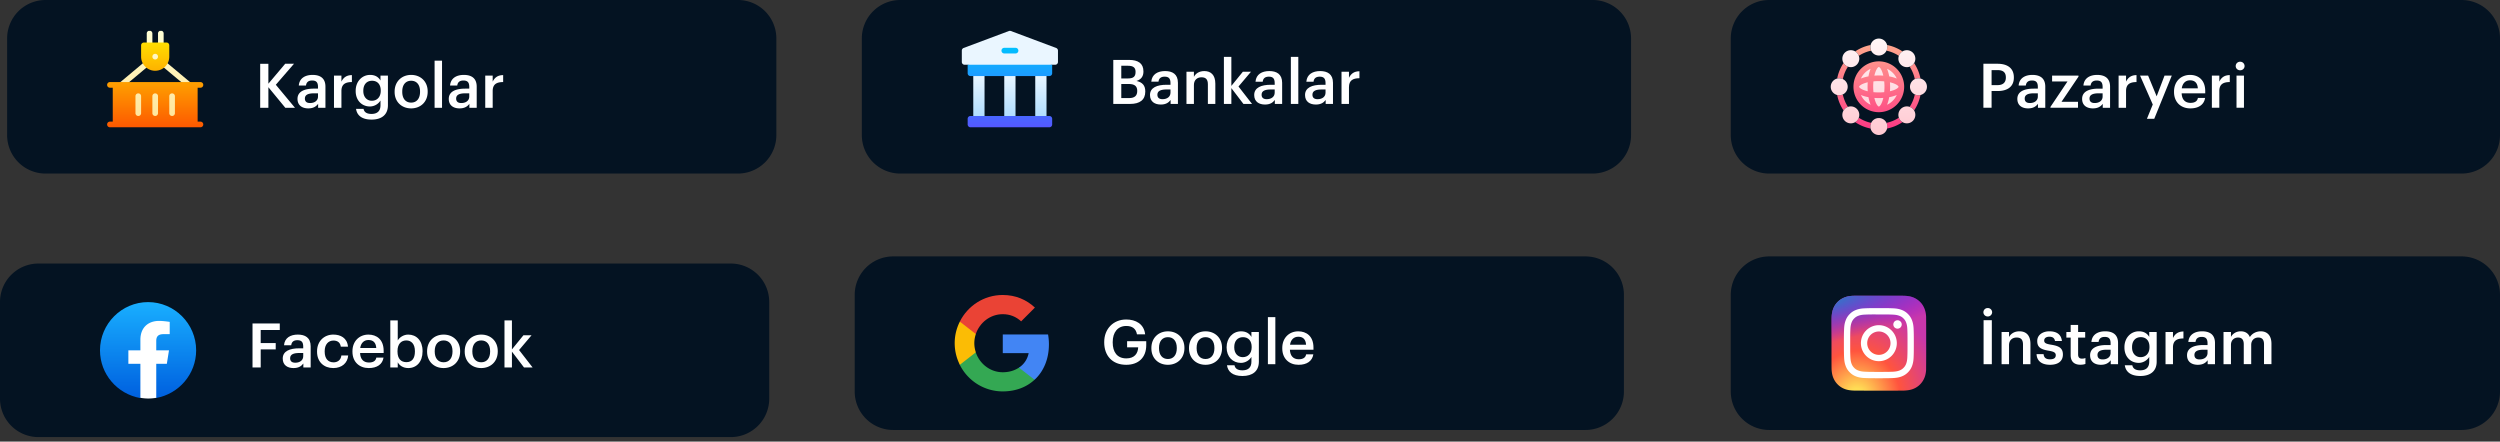
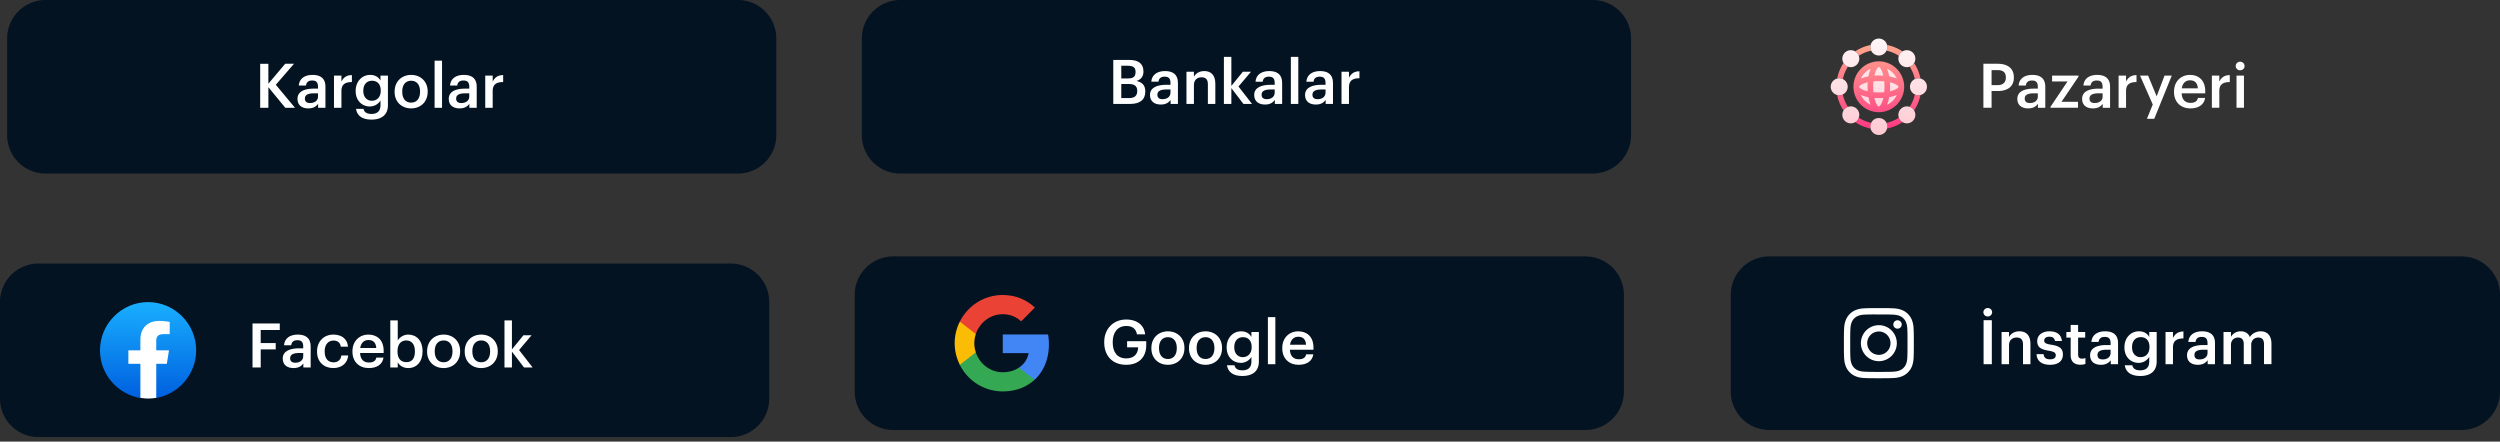
<svg xmlns="http://www.w3.org/2000/svg" width="351" height="62" viewBox="0 0 351 62" fill="none">
  <rect x="0" y="0" width="351" height="62" fill="#333333" stroke="none" />
  <path d="M121 5.4a5.4 5.4 0 0 1 5.4-5.4h97.2a5.4 5.4 0 0 1 5.4 5.4v13.568a5.4 5.4 0 0 1-5.4 5.4h-97.2a5.4 5.4 0 0 1-5.4-5.4V5.4Z" fill="#041322" />
  <path d="M156.305 14.59h2.376c1.356 0 2.116-.579 2.116-1.728v-.034c0-.821-.397-1.28-1.235-1.46.7-.217.976-.7.976-1.314v-.034c0-1.124-.751-1.608-2.021-1.608h-2.212v6.178Zm1.123-.82v-1.98h1.037c.846 0 1.201.32 1.201.96v.034c0 .64-.355.985-1.124.985h-1.114Zm0-2.757v-1.78h.933c.734 0 1.071.25 1.071.838v.035c0 .63-.293.907-1.054.907h-.95Zm5.543 3.664c.691 0 1.088-.251 1.382-.64v.553h1.028v-2.963c0-1.236-.795-1.65-1.805-1.65-1.011 0-1.849.44-1.936 1.494h1.011c.052-.45.32-.709.864-.709.613 0 .821.303.821.908v.233h-.562c-1.296 0-2.315.38-2.315 1.434 0 .942.682 1.34 1.512 1.34Zm.25-.752c-.518 0-.725-.25-.725-.63 0-.554.509-.735 1.304-.735h.536v.449c0 .579-.475.916-1.115.916Zm3.359.665h1.045v-2.66c0-.717.475-1.08 1.063-1.08.622 0 .898.311.898.993v2.748h1.046v-2.842c0-1.245-.64-1.772-1.547-1.772-.743 0-1.244.372-1.46.813v-.718h-1.045v4.52Zm5.256 0h1.046v-2.22l1.693 2.22h1.21l-1.901-2.445 1.754-2.074h-1.141l-1.615 1.988V7.98h-1.046v6.61Zm5.765.087c.692 0 1.089-.251 1.383-.64v.553h1.028v-2.963c0-1.236-.795-1.65-1.806-1.65-1.011 0-1.849.44-1.935 1.494h1.011c.052-.45.319-.709.864-.709.613 0 .82.303.82.908v.233h-.561c-1.296 0-2.316.38-2.316 1.434 0 .942.683 1.34 1.512 1.34Zm.251-.752c-.518 0-.726-.25-.726-.63 0-.554.51-.735 1.305-.735h.535v.449c0 .579-.475.916-1.114.916Zm3.384.665h1.046V7.98h-1.046v6.61Zm3.503.087c.692 0 1.089-.251 1.383-.64v.553h1.028v-2.963c0-1.236-.795-1.65-1.806-1.65-1.011 0-1.849.44-1.935 1.494h1.011c.052-.45.319-.709.864-.709.613 0 .821.303.821.908v.233h-.562c-1.296 0-2.316.38-2.316 1.434 0 .942.683 1.34 1.512 1.34Zm.251-.752c-.518 0-.726-.25-.726-.63 0-.554.51-.735 1.305-.735h.536v.449c0 .579-.476.916-1.115.916Zm3.358.665h1.046v-2.35c0-.96.553-1.253 1.469-1.261v-.977c-.761.009-1.184.346-1.469.916v-.847h-1.046v4.52Z" fill="#fff" />
  <g clip-path="url(#a)">
    <path d="M140.998 16.68h1.582v-6.4h-1.582v6.399Zm-4.351 0h1.582v-6.4h-1.582v6.399Zm8.702 0h1.582v-6.4h-1.582v6.399Zm2.937-9.945-6.355-2.38a.436.436 0 0 0-.284 0l-6.355 2.38a.398.398 0 0 0-.253.373v1.587c0 .222.174.396.396.396h.421l5.933.794 5.933-.794h.422a.392.392 0 0 0 .395-.396V7.108a.398.398 0 0 0-.253-.373Z" fill="url(#b)" />
    <path d="M135.859 9.093v1.19c0 .222.174.396.396.396h11.074a.392.392 0 0 0 .396-.397v-1.19h-11.866Zm11.47 7.191h-11.074a.396.396 0 0 0-.396.397v.793c0 .22.177.397.396.397h11.074a.396.396 0 0 0 .396-.397v-.793a.396.396 0 0 0-.396-.397Zm-6.328-8.778h1.582a.396.396 0 0 0 0-.793h-1.582a.396.396 0 0 0 0 .793Z" fill="url(#c)" />
  </g>
  <path d="M0 42.4A5.4 5.4 0 0 1 5.4 37h97.2a5.4 5.4 0 0 1 5.4 5.4v13.568a5.4 5.4 0 0 1-5.4 5.4H5.4a5.4 5.4 0 0 1-5.4-5.4V42.4Z" fill="#041322" />
  <path d="M35.453 51.59h1.15v-2.532h2.107v-.89h-2.108v-1.84h2.679v-.916h-3.828v6.178Zm5.755.086c.691 0 1.089-.25 1.382-.639v.553h1.028v-2.964c0-1.235-.794-1.65-1.805-1.65s-1.85.44-1.936 1.495h1.011c.052-.45.32-.708.864-.708.614 0 .821.302.821.907v.233h-.562c-1.296 0-2.315.38-2.315 1.434 0 .942.683 1.34 1.512 1.34Zm.25-.751c-.518 0-.725-.25-.725-.63 0-.554.51-.735 1.304-.735h.536v.449c0 .579-.475.916-1.114.916Zm5.337.751c1.227 0 2.013-.734 2.091-1.77h-.959c-.06.639-.536.967-1.088.967-.77 0-1.253-.518-1.253-1.503v-.07c0-.933.51-1.486 1.227-1.486.552 0 .95.25 1.036.856h1.011c-.12-1.244-1.063-1.694-2.065-1.694-1.261 0-2.28.907-2.28 2.342v.069c0 1.443.984 2.29 2.28 2.29Zm4.979 0c1.157 0 1.926-.518 2.073-1.468h-1.01c-.078.44-.407.69-1.038.69-.777 0-1.21-.483-1.244-1.338h3.31v-.303c0-1.615-1.011-2.28-2.135-2.28-1.287 0-2.246.932-2.246 2.332v.07c0 1.425.96 2.297 2.29 2.297Zm-1.201-2.816c.103-.7.527-1.123 1.157-1.123.648 0 1.046.345 1.098 1.123h-2.255Zm6.748 2.816c1.167 0 2.005-.88 2.005-2.332v-.07c0-1.46-.873-2.298-2.005-2.298-.665 0-1.227.39-1.477.821v-2.816h-1.046v6.61h1.046v-.727c.242.458.76.813 1.477.813Zm-.259-.829c-.76 0-1.253-.475-1.253-1.486v-.07c0-1.001.519-1.494 1.244-1.494.683 0 1.201.493 1.201 1.495v.069c0 .968-.423 1.486-1.192 1.486Zm5.226.017c-.795 0-1.253-.579-1.253-1.503v-.07c0-.932.475-1.494 1.253-1.494.777 0 1.244.57 1.244 1.504v.06c0 .924-.467 1.503-1.244 1.503Zm-.01.813c1.331 0 2.325-.916 2.325-2.325v-.069c0-1.382-.993-2.307-2.315-2.307-1.331 0-2.325.933-2.325 2.333v.07c0 1.373.985 2.297 2.316 2.297Zm5.292-.813c-.795 0-1.253-.579-1.253-1.503v-.07c0-.932.475-1.494 1.252-1.494.778 0 1.245.57 1.245 1.504v.06c0 .924-.467 1.503-1.245 1.503Zm-.01.813c1.331 0 2.325-.916 2.325-2.325v-.069c0-1.382-.994-2.307-2.316-2.307-1.33 0-2.324.933-2.324 2.333v.07c0 1.373.985 2.297 2.316 2.297Zm3.27-.087h1.045v-2.22l1.693 2.22h1.21l-1.9-2.445 1.753-2.074h-1.14l-1.616 1.988V44.98h-1.046v6.61Z" fill="#fff" />
  <g clip-path="url(#d)">
    <path d="M19.675 55.884c-3.206-.575-5.636-3.35-5.636-6.701 0-3.723 3.038-6.769 6.75-6.769 3.713 0 6.75 3.046 6.75 6.769 0 3.35-2.43 6.126-5.636 6.701l-.371-.305h-1.485l-.372.305Z" fill="url(#e)" />
    <path d="m23.423 51.079.304-1.895h-1.789v-1.32c0-.542.203-.948 1.013-.948h.877V45.19c-.472-.068-1.012-.135-1.485-.135-1.552 0-2.632.947-2.632 2.64v1.489h-1.688v1.895h1.688v4.772a6.197 6.197 0 0 0 2.227 0v-4.772h1.485Z" fill="#fff" />
  </g>
-   <path d="M243 5.4a5.4 5.4 0 0 1 5.4-5.4h97.2a5.4 5.4 0 0 1 5.4 5.4v13.568a5.4 5.4 0 0 1-5.4 5.4h-97.2a5.4 5.4 0 0 1-5.4-5.4V5.4Z" fill="#041322" />
  <g clip-path="url(#f)">
    <path d="M267.345 12.183a3.569 3.569 0 0 1-3.559 3.57 3.569 3.569 0 0 1-3.56-3.57 3.569 3.569 0 0 1 3.56-3.57 3.569 3.569 0 0 1 3.559 3.57Zm-6.88-4.963a1.2 1.2 0 0 1 .505.62 5.121 5.121 0 0 1 1.744-.727 1.174 1.174 0 0 1-.08-.795 5.876 5.876 0 0 0-2.169.902Zm-2.243 3.773c.182 0 .354.041.508.115a5.16 5.16 0 0 1 .725-1.749 1.194 1.194 0 0 1-.619-.506 5.901 5.901 0 0 0-.898 2.175c.091-.023.186-.035.284-.035Zm1.233 4.014a5.16 5.16 0 0 1-.725-1.749 1.177 1.177 0 0 1-.792.08 5.9 5.9 0 0 0 .898 2.175c.141-.233.359-.413.619-.506Zm5.517-8.403c0 .182-.041.355-.114.509.631.134 1.22.384 1.744.727.092-.26.273-.48.505-.62a5.883 5.883 0 0 0-2.169-.902c.022.092.034.187.034.286Zm-2.373 11.158c0-.182.041-.355.115-.51a5.12 5.12 0 0 1-1.744-.726c-.093.26-.273.48-.505.62a5.86 5.86 0 0 0 2.169.901 1.17 1.17 0 0 1-.035-.285Zm6.75-4.39c-.181 0-.353-.04-.507-.114a5.16 5.16 0 0 1-.725 1.749c.259.093.478.273.618.506a5.903 5.903 0 0 0 .899-2.175 1.18 1.18 0 0 1-.285.035Zm-1.232-4.013a5.16 5.16 0 0 1 .725 1.749 1.176 1.176 0 0 1 .792-.08 5.903 5.903 0 0 0-.899-2.175c-.14.232-.359.413-.618.506Zm-1.01 7.787a1.195 1.195 0 0 1-.505-.62 5.139 5.139 0 0 1-1.744.727 1.188 1.188 0 0 1 .079.794 5.88 5.88 0 0 0 2.17-.9Z" fill="url(#g)" />
    <path d="M265.888 12.653a4.294 4.294 0 0 1-.539.16 9.284 9.284 0 0 0 0-1.26c.193.045.375.098.539.16.547.206.67.413.67.47 0 .056-.123.264-.67.47Zm-2.099 2.306c-.056 0-.263-.123-.469-.672a4.448 4.448 0 0 1-.159-.54 8.732 8.732 0 0 0 1.256 0 4.448 4.448 0 0 1-.159.54c-.205.549-.413.672-.469.672Zm0-1.983c-.259 0-.512-.012-.755-.036a7.755 7.755 0 0 1 0-1.515 7.895 7.895 0 0 1 1.51 0 7.756 7.756 0 0 1 0 1.515 7.895 7.895 0 0 1-.755.036Zm-2.768-.793c0-.057.123-.264.67-.47a4.26 4.26 0 0 1 .539-.16 8.671 8.671 0 0 0 0 1.26 4.244 4.244 0 0 1-.539-.16c-.547-.206-.67-.414-.67-.47Zm2.768-2.776c.056 0 .264.123.469.672.061.164.114.346.159.54a8.732 8.732 0 0 0-1.256 0 4.44 4.44 0 0 1 .159-.54c.206-.549.413-.672.469-.672Zm2.517 1.62a5.372 5.372 0 0 0-1.061-.304 5.375 5.375 0 0 0-.303-1.064 2.793 2.793 0 0 1 1.364 1.367Zm-3.67-1.368a5.373 5.373 0 0 0-.303 1.064 5.397 5.397 0 0 0-1.06.303 2.787 2.787 0 0 1 1.363-1.367Zm-1.364 3.68c.046.02.092.038.141.057.274.102.584.185.92.247a5.376 5.376 0 0 0 .303 1.063 2.794 2.794 0 0 1-1.364-1.367Zm3.67 1.367a5.373 5.373 0 0 0 .303-1.063 5.381 5.381 0 0 0 1.061-.304 2.794 2.794 0 0 1-1.364 1.367Zm4.411-1.333a1.19 1.19 0 0 1 0-2.38 1.19 1.19 0 0 1 0 2.38Zm-11.127 0a1.19 1.19 0 0 1 0-2.38 1.19 1.19 0 0 1 0 2.38Zm9.497-3.945a1.19 1.19 0 0 1 0-2.38 1.19 1.19 0 0 1 0 2.38Zm-7.868 7.89a1.19 1.19 0 0 1 0-2.38 1.19 1.19 0 0 1 0 2.38Zm0-7.89a1.19 1.19 0 0 1 0-2.38 1.19 1.19 0 0 1 0 2.38Zm7.868 7.89a1.19 1.19 0 0 1 0-2.38 1.19 1.19 0 0 1 0 2.38Zm-3.934-9.524a1.19 1.19 0 0 1 0-2.38 1.19 1.19 0 0 1 0 2.38Zm0 11.158a1.19 1.19 0 0 1 0-2.38 1.19 1.19 0 0 1 0 2.38Z" fill="url(#h)" />
  </g>
  <path d="M278.469 15.13h1.149v-2.35h.864c1.322 0 2.264-.578 2.264-1.883v-.034c0-1.296-.908-1.91-2.29-1.91h-1.987v6.178Zm1.149-3.179V9.843h.838c.734 0 1.166.285 1.166 1.02v.034c0 .683-.406 1.054-1.166 1.054h-.838Zm5.129 3.266c.691 0 1.088-.25 1.382-.64v.554h1.028v-2.964c0-1.235-.795-1.65-1.806-1.65-1.01 0-1.849.44-1.935 1.495h1.011c.052-.45.32-.709.864-.709.613 0 .821.303.821.907v.234h-.562c-1.296 0-2.315.38-2.315 1.434 0 .942.682 1.34 1.512 1.34Zm.25-.752c-.518 0-.726-.25-.726-.63 0-.553.51-.735 1.305-.735h.536v.45c0 .578-.475.915-1.115.915Zm2.883.665h3.871v-.837h-2.316l2.385-3.534v-.147h-3.706v.83h2.16l-2.394 3.568v.12Zm5.962.087c.691 0 1.089-.25 1.383-.64v.554h1.028v-2.964c0-1.235-.795-1.65-1.806-1.65-1.011 0-1.849.44-1.935 1.495h1.011c.051-.45.319-.709.864-.709.613 0 .82.303.82.907v.234h-.561c-1.296 0-2.316.38-2.316 1.434 0 .942.683 1.34 1.512 1.34Zm.251-.752c-.519 0-.726-.25-.726-.63 0-.553.51-.735 1.305-.735h.535v.45c0 .578-.475.915-1.114.915Zm3.358.665h1.046v-2.35c0-.958.552-1.252 1.468-1.26v-.977c-.76.009-1.183.345-1.468.916v-.847h-1.046v4.519Zm3.977 1.547h1.029l2.462-6.065H303.9l-1.106 2.912-1.201-2.912h-1.132l1.788 4.06-.821 2.005Zm6.093-1.46c1.158 0 1.927-.518 2.074-1.469h-1.011c-.078.44-.406.692-1.037.692-.777 0-1.209-.484-1.244-1.34h3.309v-.302c0-1.616-1.011-2.281-2.134-2.281-1.287 0-2.246.933-2.246 2.333v.069c0 1.425.959 2.298 2.289 2.298ZM306.32 12.4c.104-.7.528-1.123 1.158-1.123.648 0 1.046.346 1.098 1.123h-2.256Zm4.226 2.73h1.046v-2.35c0-.958.553-1.252 1.468-1.26v-.977c-.76.009-1.183.345-1.468.916v-.847h-1.046v4.519Zm3.46 0h1.046v-4.518h-1.046v4.519Zm.51-5.261c.345 0 .622-.26.622-.596a.605.605 0 0 0-.622-.605.605.605 0 0 0-.622.605c0 .337.276.596.622.596ZM160.819 50.97c1.745 0 2.816-1.037 2.816-2.748v-.57h-2.687v.864h1.556c-.035.855-.51 1.555-1.668 1.555-1.296 0-1.909-.907-1.909-2.23v-.068c0-1.357.7-2.255 1.909-2.255.804 0 1.357.354 1.495 1.175h1.149c-.164-1.478-1.339-2.083-2.661-2.083-1.806 0-3.085 1.314-3.085 3.154v.07c0 1.822 1.106 3.135 3.085 3.135Zm5.861-.813c-.795 0-1.253-.579-1.253-1.503v-.07c0-.932.476-1.494 1.253-1.494.778 0 1.244.57 1.244 1.503v.06c0 .925-.466 1.504-1.244 1.504Zm-.008.812c1.33 0 2.324-.915 2.324-2.324v-.069c0-1.382-.994-2.307-2.316-2.307-1.33 0-2.324.933-2.324 2.333v.07c0 1.373.985 2.297 2.316 2.297Zm5.29-.812c-.795 0-1.253-.579-1.253-1.503v-.07c0-.932.475-1.494 1.253-1.494.778 0 1.244.57 1.244 1.503v.06c0 .925-.466 1.504-1.244 1.504Zm-.009.812c1.331 0 2.325-.915 2.325-2.324v-.069c0-1.382-.994-2.307-2.316-2.307-1.331 0-2.324.933-2.324 2.333v.07c0 1.373.985 2.297 2.315 2.297Zm5.196 1.573c1.4 0 2.289-.665 2.298-1.996v-4.182h-1.045v.692c-.26-.45-.709-.787-1.452-.787-1.166 0-2.03.95-2.03 2.22v.061c0 1.305.872 2.152 2.004 2.152a1.76 1.76 0 0 0 1.478-.838v.665c0 .812-.45 1.218-1.262 1.218-.682 0-1.028-.26-1.114-.708h-1.054c.121.864.76 1.503 2.177 1.503Zm.034-2.644c-.673 0-1.192-.518-1.192-1.356v-.07c0-.82.449-1.382 1.227-1.382.752 0 1.218.51 1.218 1.365v.06c0 .865-.527 1.383-1.253 1.383Zm3.533.985h1.045v-6.61h-1.045v6.61Zm4.306.087c1.158 0 1.927-.519 2.074-1.47h-1.011c-.078.441-.406.692-1.037.692-.777 0-1.209-.484-1.244-1.34h3.309v-.302c0-1.615-1.011-2.28-2.134-2.28-1.287 0-2.246.932-2.246 2.332v.07c0 1.425.959 2.297 2.289 2.297Zm-1.2-2.817c.103-.7.527-1.123 1.157-1.123.648 0 1.046.345 1.098 1.123h-2.255Z" fill="#fff" />
  <path d="M120 41.4a5.4 5.4 0 0 1 5.4-5.4h97.2a5.4 5.4 0 0 1 5.4 5.4v13.568a5.4 5.4 0 0 1-5.4 5.4h-97.2a5.4 5.4 0 0 1-5.4-5.4V41.4Z" fill="#041322" />
  <path d="M158.116 51.218c1.745 0 2.816-1.037 2.816-2.748v-.57h-2.687v.864h1.556c-.035.855-.51 1.555-1.668 1.555-1.296 0-1.909-.907-1.909-2.23v-.068c0-1.357.699-2.255 1.909-2.255.804 0 1.356.354 1.495 1.175h1.149c-.164-1.478-1.339-2.083-2.661-2.083-1.806 0-3.085 1.314-3.085 3.154v.07c0 1.822 1.106 3.136 3.085 3.136Zm5.861-.813c-.795 0-1.253-.579-1.253-1.503v-.07c0-.932.475-1.494 1.253-1.494.778 0 1.244.57 1.244 1.504v.06c0 .924-.466 1.503-1.244 1.503Zm-.009.813c1.331 0 2.325-.916 2.325-2.325v-.069c0-1.382-.994-2.307-2.316-2.307-1.331 0-2.324.933-2.324 2.333v.07c0 1.373.985 2.297 2.315 2.297Zm5.291-.813c-.795 0-1.253-.579-1.253-1.503v-.07c0-.932.475-1.494 1.253-1.494.778 0 1.244.57 1.244 1.504v.06c0 .924-.466 1.503-1.244 1.503Zm-.009.813c1.331 0 2.324-.916 2.324-2.325v-.069c0-1.382-.993-2.307-2.315-2.307-1.331 0-2.324.933-2.324 2.333v.07c0 1.373.985 2.297 2.315 2.297Zm5.196 1.572c1.399 0 2.289-.665 2.298-1.996v-4.182h-1.045v.692c-.26-.45-.709-.787-1.452-.787-1.166 0-2.03.95-2.03 2.22v.061c0 1.305.872 2.152 2.004 2.152.665 0 1.227-.406 1.478-.838v.665c0 .812-.45 1.218-1.262 1.218-.682 0-1.028-.26-1.114-.708h-1.055c.121.864.761 1.503 2.178 1.503Zm.034-2.644c-.674 0-1.192-.518-1.192-1.356v-.07c0-.82.449-1.382 1.227-1.382.752 0 1.218.51 1.218 1.365v.06c0 .865-.527 1.383-1.253 1.383Zm3.532.985h1.046v-6.61h-1.046v6.61Zm4.307.087c1.158 0 1.927-.519 2.074-1.47h-1.011c-.078.441-.406.692-1.037.692-.777 0-1.209-.484-1.244-1.34h3.309v-.302c0-1.615-1.011-2.28-2.134-2.28-1.287 0-2.246.932-2.246 2.332v.07c0 1.425.959 2.297 2.289 2.297Zm-1.201-2.817c.104-.7.527-1.123 1.158-1.123.648 0 1.046.345 1.097 1.123h-2.255Z" fill="#fff" />
  <path d="M147.269 48.34c0-.48-.043-.942-.123-1.385h-6.357v2.622h3.633a3.123 3.123 0 0 1-1.356 2.036v1.705h2.19c1.277-1.182 2.013-2.917 2.013-4.978Z" fill="#4285F4" />
  <path d="M140.784 54.953c1.822 0 3.35-.603 4.467-1.637l-2.191-1.704c-.601.406-1.368.652-2.276.652-1.755 0-3.246-1.188-3.78-2.787h-2.246v1.747a6.74 6.74 0 0 0 6.026 3.73Z" fill="#34A853" />
  <path d="M137.009 49.47a4.067 4.067 0 0 1-.215-1.286c0-.45.08-.88.215-1.286V45.15h-2.246a6.703 6.703 0 0 0-.724 3.034c0 1.095.264 2.123.724 3.034l1.749-1.366.497-.382Z" fill="#FBBC05" />
  <path d="M140.784 44.111c.994 0 1.877.345 2.583 1.01l1.933-1.939c-1.172-1.095-2.694-1.766-4.516-1.766-2.639 0-4.916 1.52-6.026 3.735l2.246 1.748c.534-1.6 2.025-2.788 3.78-2.788Z" fill="#EA4335" />
  <path d="M1 5.4A5.4 5.4 0 0 1 6.4 0h97.2a5.4 5.4 0 0 1 5.4 5.4v13.568a5.4 5.4 0 0 1-5.4 5.4H6.4a5.4 5.4 0 0 1-5.4-5.4V5.4Z" fill="#041322" />
  <path d="M36.531 15.131h1.15v-2.886l2.375 2.886h1.357L38.726 11.9l2.557-2.955h-1.235l-2.368 2.808v-2.8h-1.149v6.178Zm6.751.086c.69 0 1.088-.25 1.382-.639v.553h1.028v-2.963c0-1.236-.795-1.65-1.806-1.65-1.01 0-1.849.44-1.935 1.494h1.011c.052-.45.32-.708.864-.708.613 0 .82.302.82.907v.233h-.56c-1.297 0-2.316.38-2.316 1.434 0 .942.682 1.34 1.512 1.34Zm.25-.751c-.518 0-.725-.25-.725-.63 0-.554.51-.735 1.304-.735h.536v.449c0 .579-.475.916-1.115.916Zm3.358.665h1.046v-2.35c0-.959.553-1.253 1.469-1.261v-.977c-.76.009-1.184.346-1.47.916v-.847h-1.044v4.52Zm5.277 1.659c1.4 0 2.29-.665 2.298-1.996v-4.182H53.42v.692c-.26-.45-.709-.787-1.452-.787-1.166 0-2.03.95-2.03 2.22v.061c0 1.305.872 2.152 2.004 2.152a1.76 1.76 0 0 0 1.478-.838v.665c0 .812-.45 1.218-1.262 1.218-.682 0-1.028-.26-1.114-.708H49.99c.12.864.76 1.503 2.177 1.503Zm.034-2.644c-.673 0-1.192-.518-1.192-1.356v-.07c0-.82.45-1.382 1.227-1.382.752 0 1.218.51 1.218 1.365v.06c0 .865-.527 1.383-1.253 1.383Zm5.529.259c-.795 0-1.253-.579-1.253-1.503v-.07c0-.932.475-1.494 1.252-1.494.778 0 1.245.57 1.245 1.504v.06c0 .924-.467 1.503-1.245 1.503Zm-.01.813c1.331 0 2.325-.916 2.325-2.325v-.069c0-1.382-.994-2.307-2.316-2.307-1.33 0-2.324.933-2.324 2.333v.07c0 1.373.985 2.297 2.316 2.297Zm3.296-.087h1.045v-6.61h-1.045v6.61Zm3.503.086c.691 0 1.088-.25 1.382-.639v.553h1.028v-2.963c0-1.236-.794-1.65-1.805-1.65s-1.85.44-1.936 1.494H64.2c.052-.45.32-.708.864-.708.614 0 .821.302.821.907v.233h-.562c-1.296 0-2.315.38-2.315 1.434 0 .942.682 1.34 1.512 1.34Zm.25-.751c-.518 0-.725-.25-.725-.63 0-.554.51-.735 1.304-.735h.536v.449c0 .579-.475.916-1.115.916Zm3.359.665h1.045v-2.35c0-.959.553-1.253 1.469-1.261v-.977c-.76.009-1.184.346-1.469.916v-.847h-1.045v4.52Z" fill="#fff" />
  <g clip-path="url(#i)">
    <path d="M18.626 16.68h6.328v-3.966h-6.328v3.966Zm2.373-8.726c0 .445.348.794.79.794a.784.784 0 0 0 .792-.794.784.784 0 0 0-.791-.793.784.784 0 0 0-.791.793Zm0-1.19a.396.396 0 0 0 .395-.396v-1.64a.396.396 0 1 0-.79 0v1.64c0 .22.176.397.395.397Zm1.582 0a.396.396 0 0 0 .395-.396v-1.64a.396.396 0 1 0-.79 0v1.64c0 .22.176.397.395.397Zm-1.703 1.952a.394.394 0 0 0-.557-.05l-3.53 2.95a.398.398 0 0 0-.05.559.395.395 0 0 0 .556.05l3.531-2.95c.168-.14.19-.39.05-.56Zm5.911 2.9-3.53-2.95a.396.396 0 1 0-.507.609l3.53 2.95c.17.141.42.117.558-.05a.398.398 0 0 0-.05-.56Z" fill="url(#j)" />
    <path d="M28.144 17.076h-.396v-4.76h.396a.392.392 0 0 0 .395-.396.392.392 0 0 0-.395-.397h-12.71a.392.392 0 0 0-.395.397c0 .222.174.396.396.396h.395v4.76h-.395a.392.392 0 0 0-.396.396c0 .223.174.397.396.397h12.709a.392.392 0 0 0 .395-.397.392.392 0 0 0-.395-.396Zm-8.332-1.19a.392.392 0 0 1-.396.397.392.392 0 0 1-.396-.397v-2.38c0-.222.175-.396.396-.396.221 0 .395.174.395.396v2.38Zm2.373 0a.392.392 0 0 1-.396.397.392.392 0 0 1-.395-.397v-2.38c0-.222.174-.396.395-.396.222 0 .396.174.396.396v2.38Zm2.373 0a.392.392 0 0 1-.396.397.392.392 0 0 1-.395-.397v-2.38c0-.222.174-.396.395-.396.222 0 .396.174.396.396v2.38Zm-2.769-5.95a1.981 1.981 0 0 0 1.978-1.982V6.367a.392.392 0 0 0-.396-.396h-3.164a.392.392 0 0 0-.396.396v1.587c0 1.094.887 1.983 1.978 1.983Zm0-2.379c.222 0 .396.175.396.397a.392.392 0 0 1-.396.396.392.392 0 0 1-.395-.396c0-.222.174-.397.395-.397Z" fill="url(#k)" />
  </g>
  <path d="M243 41.4a5.4 5.4 0 0 1 5.4-5.4h97.2a5.4 5.4 0 0 1 5.4 5.4v13.568a5.4 5.4 0 0 1-5.4 5.4h-97.2a5.4 5.4 0 0 1-5.4-5.4V41.4Z" fill="#041322" />
  <path d="M278.495 51.13h1.157v-6.178h-1.157v6.178Zm.587-6.696a.607.607 0 0 0 .614-.596.6.6 0 0 0-.614-.588.595.595 0 0 0-.613.587c0 .329.268.597.613.597Zm1.941 6.696h1.046v-2.661c0-.718.475-1.08 1.062-1.08.622 0 .899.31.899.993v2.748h1.045v-2.843c0-1.244-.639-1.771-1.546-1.771-.743 0-1.244.371-1.46.812v-.717h-1.046v4.519Zm6.803.086c1.158 0 1.806-.527 1.806-1.443 0-.959-.631-1.218-1.693-1.382-.718-.121-.934-.25-.934-.58 0-.319.268-.535.718-.535.483 0 .717.19.803.605h.968c-.113-1.02-.847-1.365-1.771-1.365-.847 0-1.694.45-1.694 1.356 0 .847.441 1.184 1.633 1.374.665.112.968.25.968.622 0 .38-.251.58-.812.58-.614 0-.847-.269-.899-.727h-.985c.043.96.726 1.495 1.892 1.495Zm4.261-.009c.32 0 .544-.051.708-.112v-.83a1.27 1.27 0 0 1-.509.087c-.329 0-.519-.181-.519-.579v-2.376h.994v-.786h-.994v-.994h-1.045v.994h-.605v.786h.605v2.471c0 .856.466 1.34 1.365 1.34Zm2.877.009c.691 0 1.089-.25 1.383-.64v.554h1.028v-2.964c0-1.235-.795-1.65-1.806-1.65-1.011 0-1.849.44-1.935 1.495h1.011c.051-.45.319-.709.864-.709.613 0 .82.303.82.907v.234h-.561c-1.296 0-2.316.38-2.316 1.434 0 .942.683 1.34 1.512 1.34Zm.251-.752c-.519 0-.726-.25-.726-.63 0-.553.51-.735 1.305-.735h.535v.45c0 .578-.475.915-1.114.915Zm5.285 2.325c1.399 0 2.289-.666 2.298-1.996V46.61h-1.045v.691c-.26-.45-.709-.786-1.452-.786-1.166 0-2.03.95-2.03 2.22v.06c0 1.306.872 2.152 2.004 2.152.665 0 1.227-.406 1.478-.838v.665c0 .813-.45 1.219-1.262 1.219-.682 0-1.028-.26-1.114-.709h-1.054c.12.864.76 1.504 2.177 1.504Zm.034-2.644c-.674 0-1.192-.519-1.192-1.357v-.069c0-.82.449-1.382 1.227-1.382.752 0 1.218.51 1.218 1.365v.06c0 .864-.527 1.383-1.253 1.383Zm3.507.985h1.045v-2.35c0-.96.553-1.253 1.469-1.262v-.976c-.76.008-1.184.345-1.469.916v-.847h-1.045v4.519Zm4.533.086c.691 0 1.089-.25 1.382-.64v.554h1.029v-2.964c0-1.235-.795-1.65-1.806-1.65-1.011 0-1.849.44-1.936 1.495h1.011c.052-.45.32-.709.864-.709.614 0 .821.303.821.907v.234h-.562c-1.296 0-2.315.38-2.315 1.434 0 .942.683 1.34 1.512 1.34Zm.251-.752c-.519 0-.726-.25-.726-.63 0-.553.51-.735 1.304-.735h.536v.45c0 .578-.475.915-1.114.915Zm3.358.666h1.045v-2.705c0-.69.475-1.036.994-1.036.51 0 .803.285.803.95v2.79h1.046v-2.704c0-.69.475-1.036.993-1.036.519 0 .804.285.804.95v2.79h1.045v-2.86c0-1.243-.674-1.753-1.503-1.753-.562 0-1.184.25-1.529.812-.225-.562-.692-.812-1.279-.812-.665 0-1.158.363-1.374.786v-.691h-1.045v4.519Z" fill="#fff" />
  <g clip-path="url(#l)">
-     <path d="M263.792 41.518c-2.776 0-3.588.002-3.746.016-.569.047-.924.137-1.31.33-.298.148-.532.32-.764.56-.422.44-.678.98-.77 1.622-.045.312-.058.376-.061 1.968v2.166c0 2.782.003 3.595.016 3.753.046.556.133.906.317 1.288a2.803 2.803 0 0 0 1.816 1.487c.274.07.577.11.965.128.165.007 1.843.013 3.522.013 1.68 0 3.359-.002 3.519-.01.45-.022.712-.057 1.001-.132a2.787 2.787 0 0 0 1.815-1.49c.18-.373.272-.736.313-1.263a281.8 281.8 0 0 0 .013-3.775c0-1.83-.004-3.657-.013-3.772-.042-.536-.133-.896-.32-1.276a2.634 2.634 0 0 0-.569-.782 2.868 2.868 0 0 0-1.619-.77c-.31-.045-.372-.059-1.961-.061h-2.164Z" fill="url(#m)" />
-     <path d="M263.792 41.518c-2.776 0-3.588.002-3.746.016-.569.047-.924.137-1.31.33-.298.148-.532.32-.764.56-.422.44-.678.98-.77 1.622-.045.312-.058.376-.061 1.968v2.166c0 2.782.003 3.595.016 3.753.046.556.133.906.317 1.288a2.803 2.803 0 0 0 1.816 1.487c.274.07.577.11.965.128.165.007 1.843.013 3.522.013 1.68 0 3.359-.002 3.519-.01.45-.022.712-.057 1.001-.132a2.787 2.787 0 0 0 1.815-1.49c.18-.373.272-.736.313-1.263a281.8 281.8 0 0 0 .013-3.775c0-1.83-.004-3.657-.013-3.772-.042-.536-.133-.896-.32-1.276a2.634 2.634 0 0 0-.569-.782 2.868 2.868 0 0 0-1.619-.77c-.31-.045-.372-.059-1.961-.061h-2.164Z" fill="url(#n)" />
    <path d="M263.792 43.26c-1.333 0-1.5.006-2.024.03-.523.023-.879.107-1.191.228a2.404 2.404 0 0 0-.87.568 2.423 2.423 0 0 0-.567.872c-.121.313-.204.67-.228 1.195-.023.525-.029.693-.029 2.03 0 1.336.006 1.504.029 2.029.025.524.107.881.229 1.194.125.324.293.599.566.872.272.274.546.443.869.569.312.121.669.204 1.192.228.523.024.69.03 2.024.03 1.333 0 1.5-.006 2.023-.03.523-.024.88-.107 1.192-.228.323-.126.597-.295.869-.569a2.42 2.42 0 0 0 .567-.871c.121-.314.203-.671.228-1.195.023-.525.03-.693.03-2.03 0-1.337-.007-1.504-.03-2.03-.025-.523-.107-.881-.228-1.194a2.422 2.422 0 0 0-.567-.872 2.398 2.398 0 0 0-.869-.568c-.313-.121-.67-.205-1.192-.229-.524-.023-.691-.03-2.024-.03h.001Zm-.44.887h.44c1.311 0 1.466.005 1.984.028.478.022.738.102.911.17.229.089.393.196.564.368.172.172.279.336.368.566.067.173.147.434.169.914.023.519.028.675.028 1.988 0 1.314-.005 1.47-.028 1.989-.022.48-.102.74-.169.913a1.52 1.52 0 0 1-.368.566 1.512 1.512 0 0 1-.564.368c-.173.068-.433.148-.911.17-.518.023-.673.029-1.984.029s-1.466-.006-1.983-.03c-.479-.021-.739-.102-.912-.169a1.524 1.524 0 0 1-.565-.368 1.533 1.533 0 0 1-.367-.566c-.067-.173-.147-.434-.169-.914-.023-.519-.028-.674-.028-1.989s.005-1.47.028-1.989c.022-.48.102-.74.169-.913.089-.23.196-.394.367-.567.172-.172.336-.279.565-.368.173-.068.433-.148.912-.17.452-.02.628-.026 1.543-.027Zm3.061.817a.59.59 0 1 0 0 1.18.59.59 0 0 0 0-1.18Zm-2.621.69a2.525 2.525 0 0 0-2.521 2.528 2.524 2.524 0 0 0 2.521 2.528 2.524 2.524 0 0 0 2.521-2.528 2.525 2.525 0 0 0-2.521-2.528Zm0 .887c.904 0 1.636.735 1.636 1.641 0 .907-.732 1.641-1.636 1.641a1.638 1.638 0 0 1-1.636-1.64c0-.907.732-1.642 1.636-1.642Z" fill="#fff" />
  </g>
  <defs>
    <linearGradient id="b" x1="141.789" y1="16.68" x2="141.789" y2="4.332" gradientUnits="userSpaceOnUse">
      <stop stop-color="#ADDCFF" />
      <stop offset=".503" stop-color="#EAF6FF" />
      <stop offset="1" stop-color="#EAF6FF" />
    </linearGradient>
    <linearGradient id="c" x1="141.792" y1="17.871" x2="141.792" y2="6.713" gradientUnits="userSpaceOnUse">
      <stop stop-color="#5558FF" />
      <stop offset="1" stop-color="#00C0FF" />
    </linearGradient>
    <linearGradient id="e" x1="20.789" y1="55.481" x2="20.789" y2="42.412" gradientUnits="userSpaceOnUse">
      <stop stop-color="#0062E0" />
      <stop offset="1" stop-color="#19AFFF" />
    </linearGradient>
    <linearGradient id="g" x1="263.786" y1="18.047" x2="263.786" y2="6.318" gradientUnits="userSpaceOnUse">
      <stop stop-color="#FD3A84" />
      <stop offset="1" stop-color="#FFA68D" />
    </linearGradient>
    <linearGradient id="h" x1="263.789" y1="18.952" x2="263.789" y2="5.414" gradientUnits="userSpaceOnUse">
      <stop stop-color="#FFC8D1" />
      <stop offset="1" stop-color="#FFF6F7" />
    </linearGradient>
    <linearGradient id="j" x1="21.79" y1="16.68" x2="21.79" y2="4.332" gradientUnits="userSpaceOnUse">
      <stop stop-color="#FFE59A" />
      <stop offset="1" stop-color="#FFFFD5" />
    </linearGradient>
    <linearGradient id="k" x1="21.789" y1="17.869" x2="21.789" y2="5.971" gradientUnits="userSpaceOnUse">
      <stop stop-color="#FD5900" />
      <stop offset="1" stop-color="#FFDE00" />
    </linearGradient>
    <clipPath id="a">
-       <path fill="#fff" d="M135.039 4.332h13.5V17.87h-13.5z" />
-     </clipPath>
+       </clipPath>
    <clipPath id="d">
      <path fill="#fff" d="M14.04 42.414h13.5v13.538h-13.5z" />
    </clipPath>
    <clipPath id="f">
      <path fill="#fff" d="M257.039 5.414h13.5v13.538h-13.5z" />
    </clipPath>
    <clipPath id="i">
-       <path fill="#fff" d="M15.04 4.332h13.5V17.87h-13.5z" />
-     </clipPath>
+       </clipPath>
    <clipPath id="l">
      <path fill="#fff" d="M257.039 41.414h13.5v13.537h-13.5z" />
    </clipPath>
    <radialGradient id="m" cx="0" cy="0" r="1" gradientUnits="userSpaceOnUse" gradientTransform="matrix(0 -13.212 12.257 0 260.673 55.875)">
      <stop stop-color="#FD5" />
      <stop offset=".1" stop-color="#FD5" />
      <stop offset=".5" stop-color="#FF543E" />
      <stop offset="1" stop-color="#C837AB" />
    </radialGradient>
    <radialGradient id="n" cx="0" cy="0" r="1" gradientUnits="userSpaceOnUse" gradientTransform="matrix(1.156 5.791 -23.815 4.755 254.913 42.478)">
      <stop stop-color="#3771C8" />
      <stop offset=".128" stop-color="#3771C8" />
      <stop offset="1" stop-color="#60F" stop-opacity="0" />
    </radialGradient>
  </defs>
</svg>